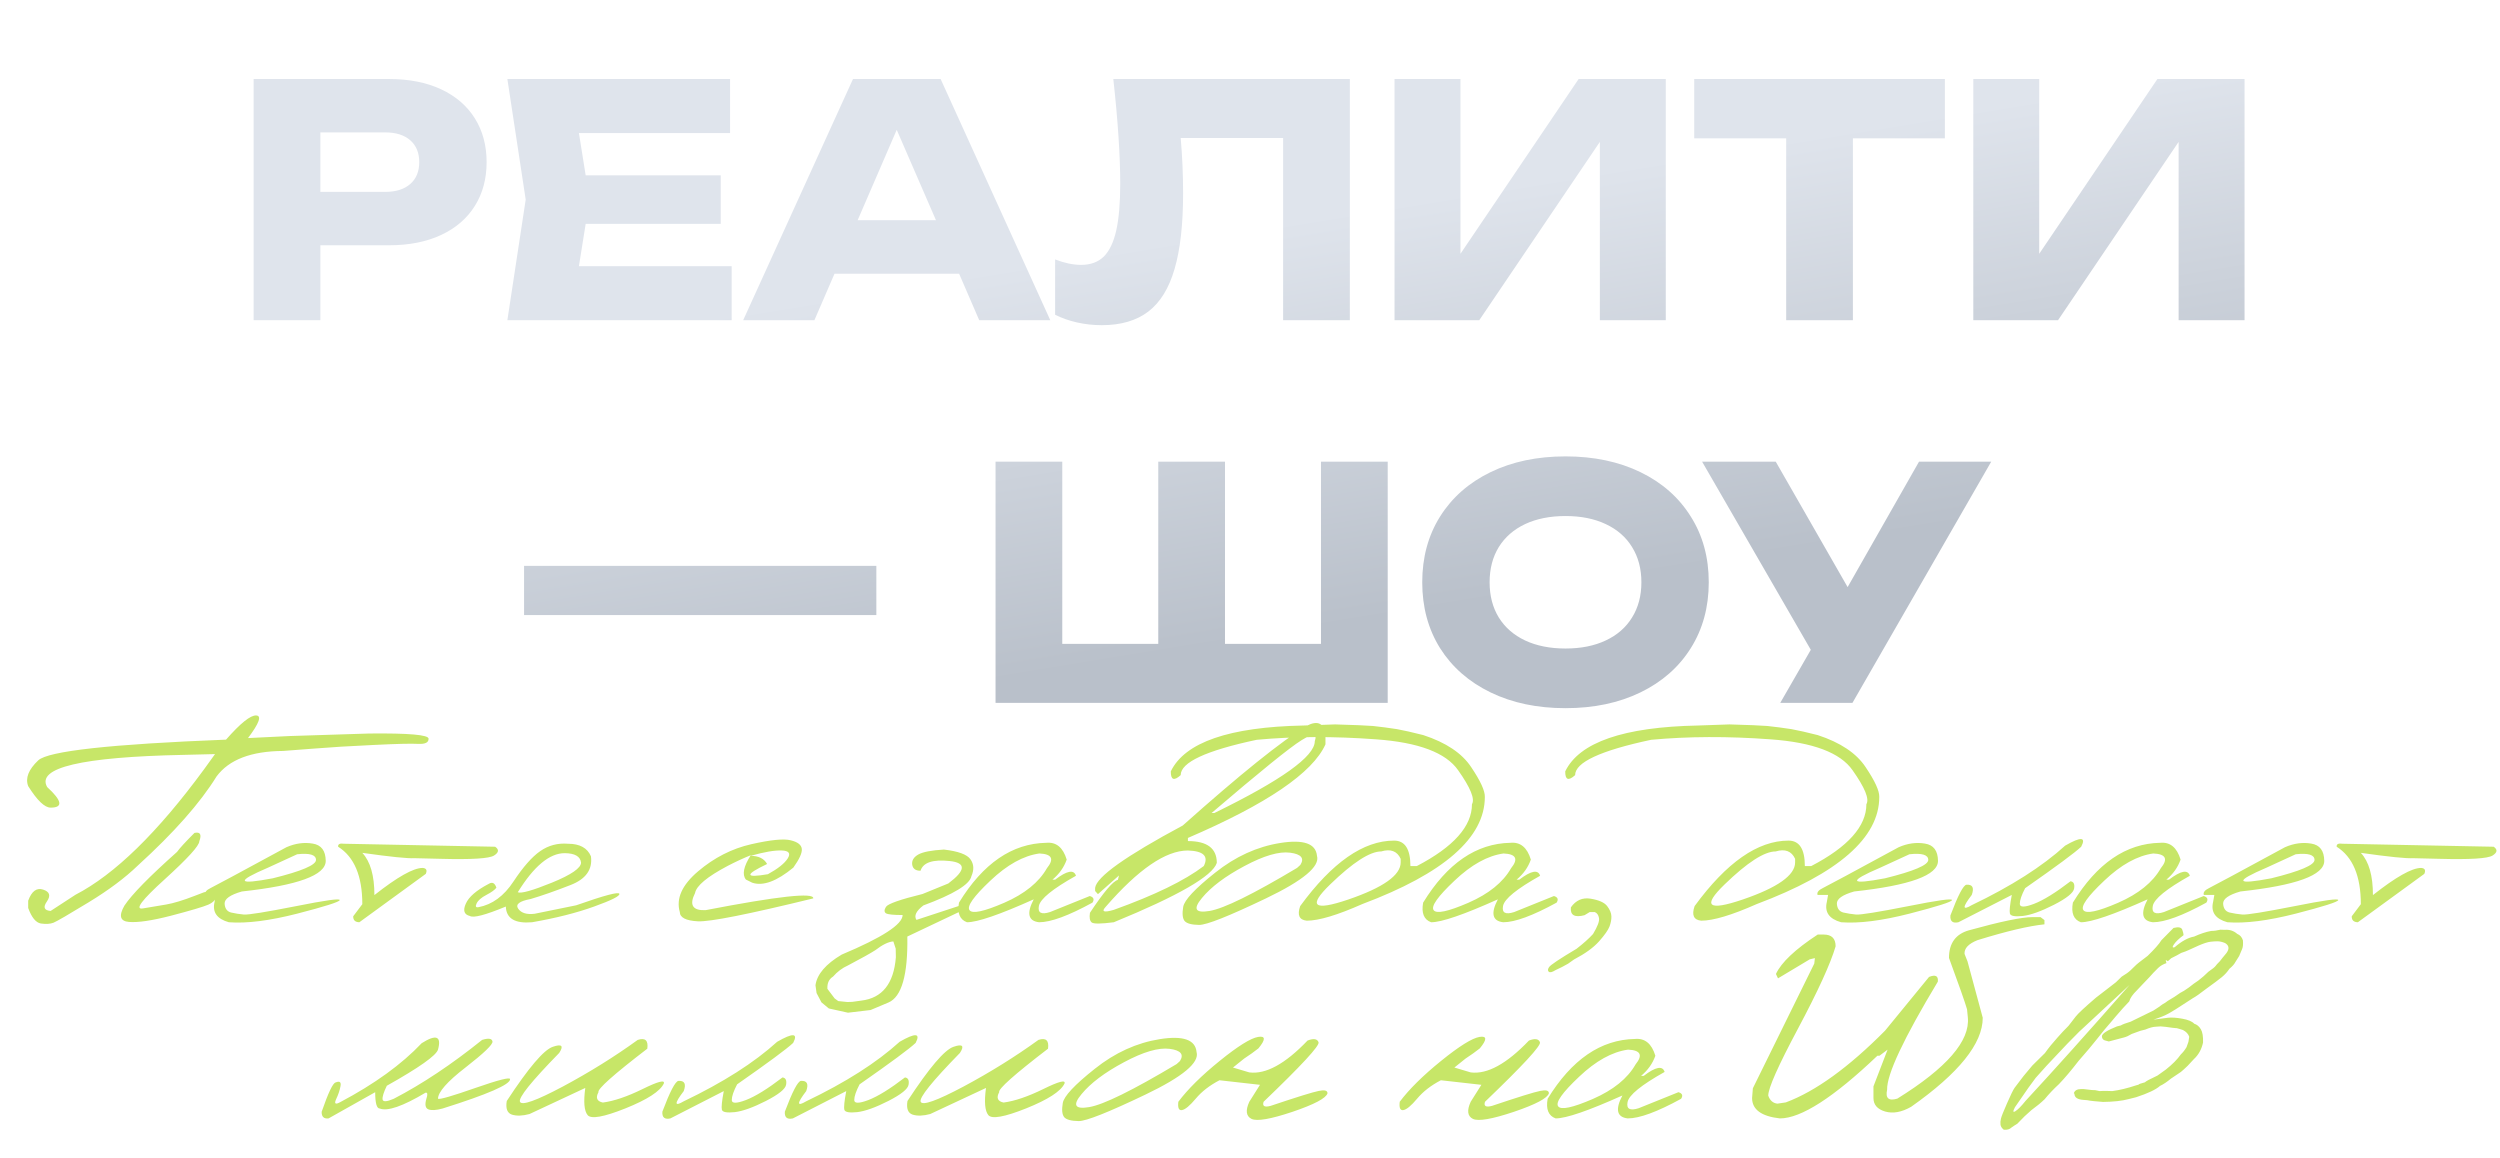
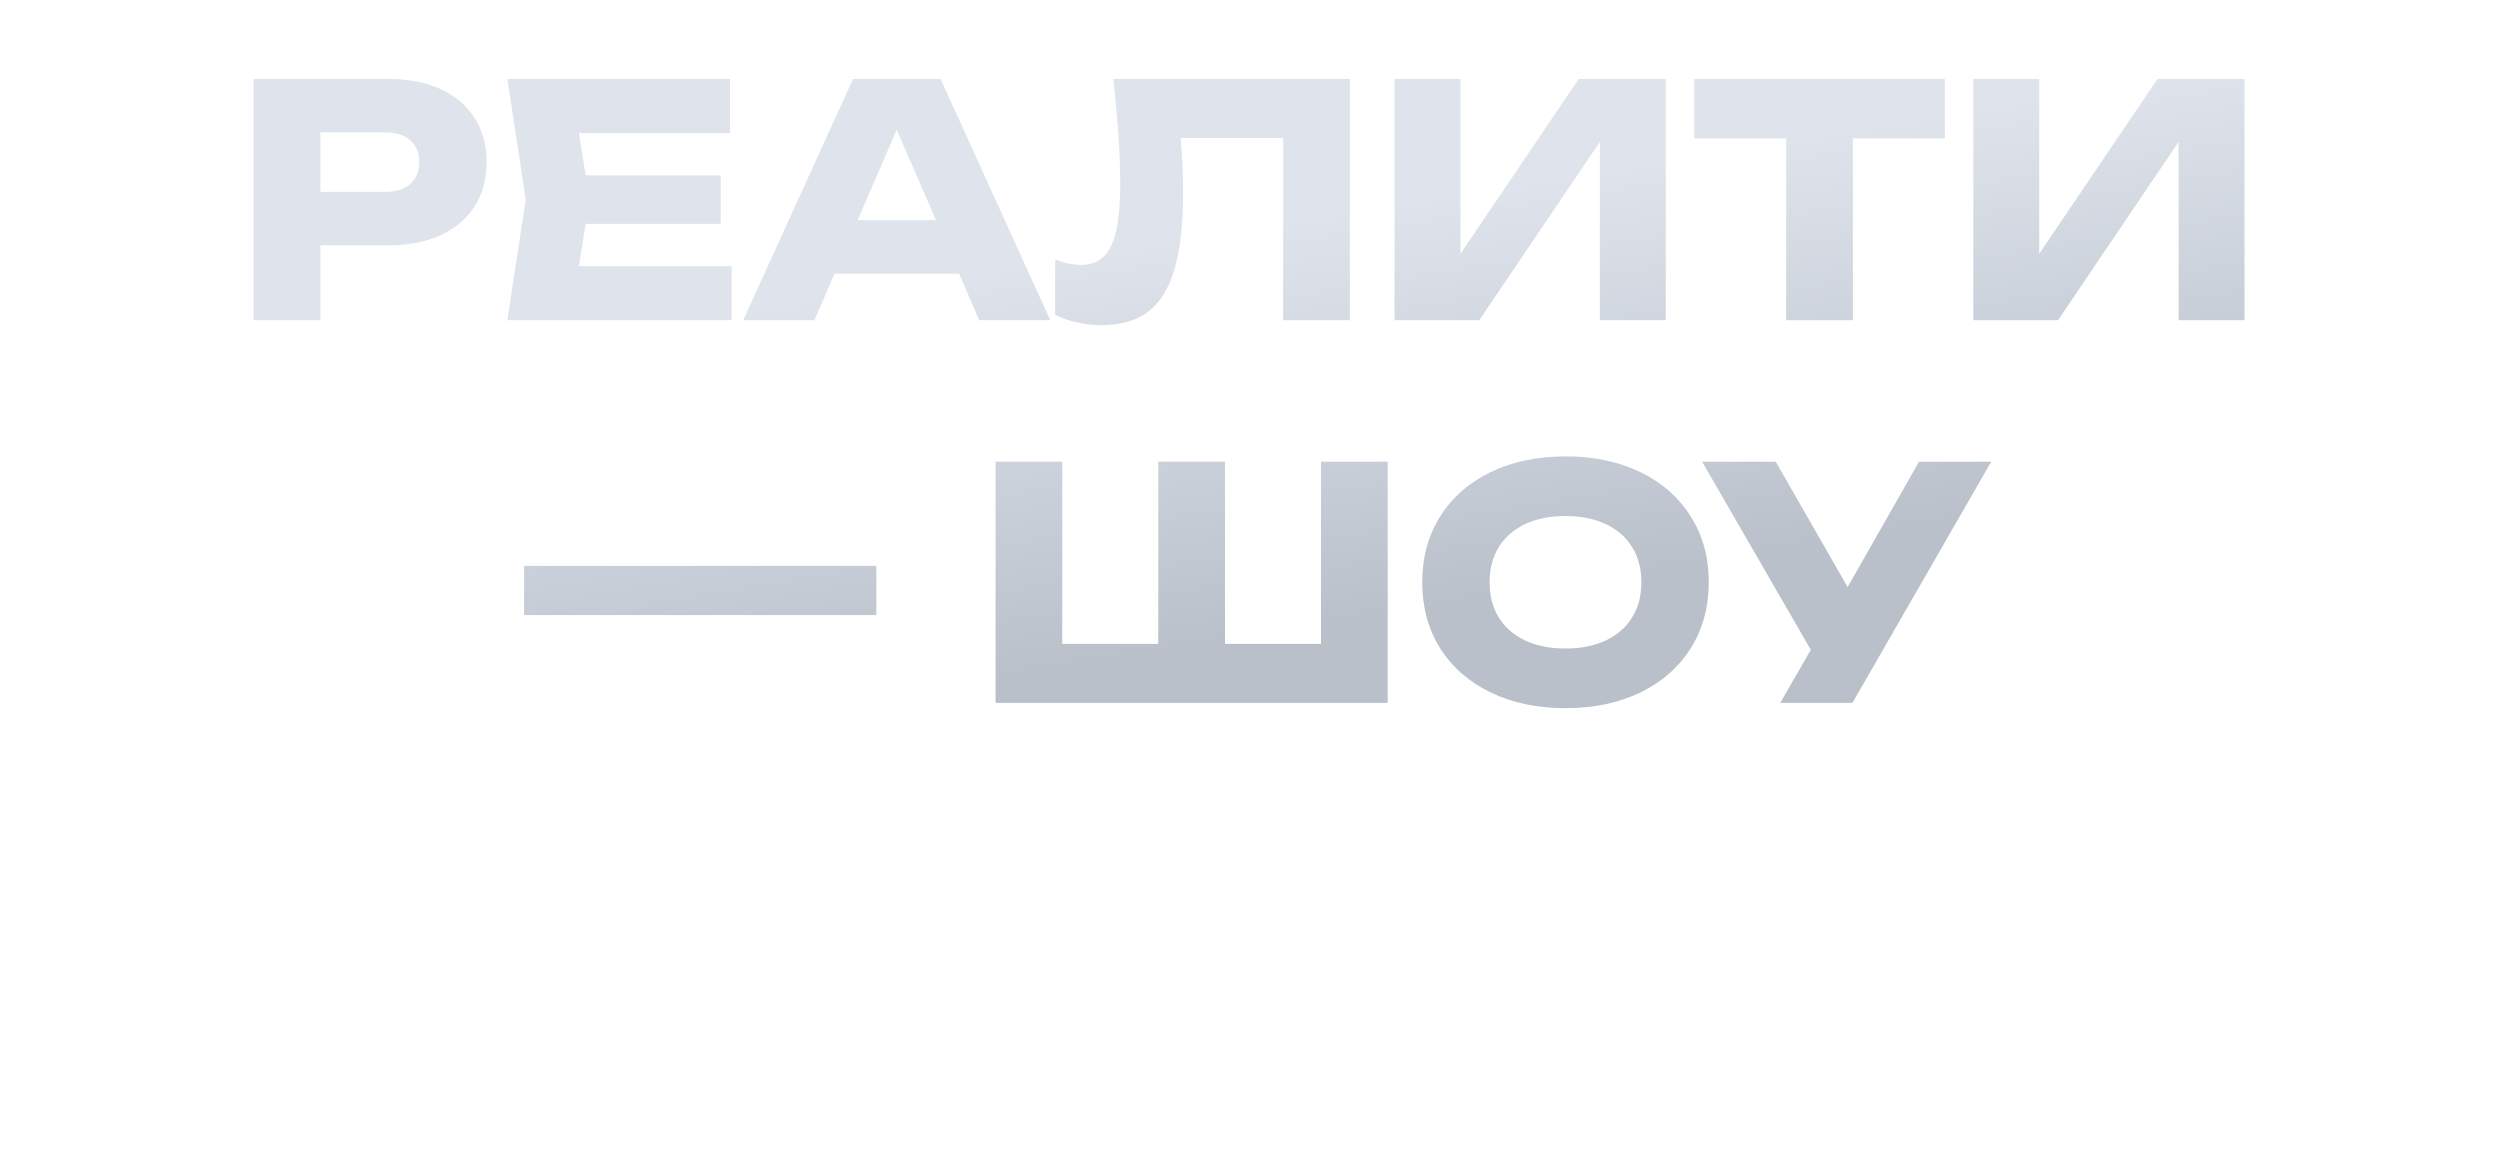
<svg xmlns="http://www.w3.org/2000/svg" width="5442" height="2520" viewBox="0 0 5442 2520" fill="none">
  <g filter="url(#filter0_i_2528_24)">
    <path d="M846.823 172C890.456 172 928.256 179.467 960.223 194.4C992.189 209.333 1016.69 230.45 1033.72 257.75C1050.76 285.05 1059.27 316.783 1059.27 352.95C1059.27 389.117 1050.76 420.85 1033.72 448.15C1016.69 475.45 992.189 496.567 960.223 511.5C928.256 526.433 890.456 533.9 846.823 533.9H697.373V697H552.123V172H846.823ZM838.423 417.7C861.756 417.7 879.956 411.983 893.023 400.55C906.089 389.117 912.623 373.25 912.623 352.95C912.623 332.65 906.089 316.783 893.023 305.35C879.956 293.917 861.756 288.2 838.423 288.2H697.373V417.7H838.423ZM1274.89 487.35L1260.19 579.4H1592.69V697H1104.44L1144.34 434.5L1104.44 172H1589.19V289.6H1260.19L1274.89 381.65H1568.89V487.35H1274.89ZM2286.25 697H2131.55L2087.8 595.85H1816.55L1772.8 697H1617.75L1856.8 172H2047.55L2286.25 697ZM1952 282.6L1866.95 479.3H2037.4L1952 282.6ZM2938.32 172V697H2793.07V300.45H2570.12C2573.62 339.883 2575.37 380.017 2575.37 420.85C2575.37 488.517 2569.19 543.35 2556.82 585.35C2544.69 627.35 2525.67 658.267 2499.77 678.1C2473.87 697.933 2440.04 707.85 2398.27 707.85C2380.07 707.85 2362.1 705.867 2344.37 701.9C2326.87 697.933 2311 692.333 2296.77 685.1V564.7C2317.07 572.633 2335.97 576.6 2353.47 576.6C2373.77 576.6 2390.1 570.65 2402.47 558.75C2414.84 546.617 2423.94 527.717 2429.77 502.05C2435.6 476.15 2438.52 442.2 2438.52 400.2C2438.52 339.3 2433.5 263.233 2423.47 172H2938.32ZM3179.12 552.45L3436.37 172H3626.07V697H3482.57V308.85L3220.07 697H3035.62V172H3179.12V552.45ZM3687.96 172H4233.61V301.15H4033.41V697H3888.16V301.15H3687.96V172ZM4438.98 552.45L4696.23 172H4885.93V697H4742.43V308.85L4479.93 697H4295.48V172H4438.98V552.45ZM1907.63 1231.8V1338.9H1140.78V1231.8H1907.63ZM2875.51 1401.55V1005H3020.76V1530H2167.11V1005H2312.36V1401.55H2521.31V1005H2666.56V1401.55H2875.51ZM3407.78 1541.55C3346.18 1541.55 3291.81 1530.12 3244.68 1507.25C3197.54 1484.38 3160.91 1452.3 3134.78 1411C3108.88 1369.47 3095.93 1321.63 3095.93 1267.5C3095.93 1213.37 3108.88 1165.65 3134.78 1124.35C3160.91 1082.82 3197.54 1050.62 3244.68 1027.75C3291.81 1004.88 3346.18 993.45 3407.78 993.45C3469.38 993.45 3523.74 1004.88 3570.88 1027.75C3618.01 1050.62 3654.53 1082.82 3680.43 1124.35C3706.56 1165.65 3719.63 1213.37 3719.63 1267.5C3719.63 1321.63 3706.56 1369.47 3680.43 1411C3654.53 1452.3 3618.01 1484.38 3570.88 1507.25C3523.74 1530.12 3469.38 1541.55 3407.78 1541.55ZM3407.78 1411.7C3441.38 1411.7 3470.54 1405.87 3495.28 1394.2C3520.24 1382.53 3539.38 1365.85 3552.68 1344.15C3566.21 1322.45 3572.98 1296.9 3572.98 1267.5C3572.98 1238.1 3566.21 1212.55 3552.68 1190.85C3539.38 1169.15 3520.24 1152.47 3495.28 1140.8C3470.54 1129.13 3441.38 1123.3 3407.78 1123.3C3374.18 1123.3 3344.89 1129.13 3319.93 1140.8C3295.19 1152.47 3276.06 1169.15 3262.53 1190.85C3249.23 1212.55 3242.58 1238.1 3242.58 1267.5C3242.58 1296.9 3249.23 1322.45 3262.53 1344.15C3276.06 1365.85 3295.19 1382.53 3319.93 1394.2C3344.89 1405.87 3374.18 1411.7 3407.78 1411.7ZM4021.9 1278L4177.3 1005H4334.45L4032.4 1530H3875.25L3941.75 1414.5L3705.15 1005H3865.45L4021.9 1278Z" fill="url(#paint0_linear_2528_24)" />
  </g>
-   <path d="M557.635 1557.41C570.167 1557.87 564.243 1574.28 539.861 1606.63L631.121 1602.19L803.729 1596.72C889.861 1595.81 932.928 1599.57 932.928 1608C933.156 1616.2 925.75 1619.96 910.711 1619.28C895.672 1618.37 862.973 1619.17 812.615 1621.67C762.485 1623.95 719.419 1626.57 683.416 1629.53L616.082 1634.66C546.811 1635.12 498.618 1653.57 471.502 1690.03C435.727 1747.91 378.533 1812.62 299.92 1884.17C272.348 1910.83 236.688 1937.49 192.938 1964.15C149.188 1990.81 123.667 2005.62 116.375 2008.59C109.311 2011.32 100.197 2011.89 89.031 2010.29C78.094 2008.47 68.865 1997.19 61.346 1976.46V1960.73C68.865 1940 79.689 1931.91 93.816 1936.47C108.172 1941.02 110.906 1949.68 102.02 1962.44C93.361 1974.98 96.095 1981.81 110.223 1982.95L164.227 1947.75C249.676 1903.54 342.986 1812.51 444.158 1674.65L468.084 1641.5L399.383 1643.21C177.443 1647.76 78.549 1671.12 102.703 1713.27C135.288 1743.12 137.794 1758.05 110.223 1758.05C97.234 1758.05 80.942 1742.44 61.346 1711.22C54.738 1693.9 62.029 1675.22 83.221 1655.17C104.64 1634.89 240.903 1619.85 492.01 1610.05C523.455 1574.28 545.33 1556.73 557.635 1557.41ZM423.309 1813.08C435.841 1810.34 439.373 1816.38 433.904 1831.19C433.904 1840.76 408.839 1868.34 358.709 1913.91C308.579 1959.25 292.628 1980.44 310.857 1977.48C329.087 1974.29 346.062 1971.44 361.785 1968.94C377.736 1966.2 398.357 1959.94 423.65 1950.14L444.158 1942.28C464.438 1937.95 473.781 1940.11 472.186 1948.77C470.818 1957.43 464.552 1964.27 453.387 1969.28C442.221 1974.06 414.878 1982.15 371.355 1993.55C330.568 2004.03 300.376 2008.47 280.779 2006.88C261.411 2005.28 258.107 1993.43 270.867 1971.33C286.818 1947.18 324.985 1908.21 385.369 1854.44C390.838 1846.69 403.484 1832.9 423.309 1813.08ZM623.602 1844.18C642.97 1835.75 661.997 1833.13 680.682 1836.32C699.367 1839.28 708.823 1851.82 709.051 1873.92C709.051 1905.14 648.211 1927.35 526.531 1940.57C501.01 1947.86 488.478 1956.75 488.934 1967.23C489.617 1977.71 494.288 1984.09 502.947 1986.37C511.834 1988.42 521.176 1989.9 530.975 1990.81C541.001 1991.5 578.484 1985.46 643.426 1972.7C708.367 1959.71 740.382 1955.27 739.471 1959.37C738.787 1963.24 708.025 1973.04 647.186 1988.76C586.574 2004.26 536.899 2010.52 498.162 2007.56C472.186 2000.27 461.818 1985.57 467.059 1963.47L469.793 1948.09H446.893C445.07 1942.62 448.943 1937.61 458.514 1933.05C468.312 1928.26 523.341 1898.64 623.602 1844.18ZM583.611 1888.62C512.745 1918.92 516.163 1926.67 593.865 1911.86C656.528 1896.36 687.859 1883.03 687.859 1871.87C687.859 1860.7 674.188 1856.6 646.844 1859.56L583.611 1888.62ZM749.041 1836.66L1077.85 1843.16C1086.74 1849.31 1085.94 1855.69 1075.46 1862.3C1064.98 1868.9 1026.35 1871.3 959.588 1869.47L902.508 1868.11C887.924 1869.02 849.985 1865.15 788.689 1856.49C806.235 1875.4 815.008 1906.05 815.008 1948.43C864.91 1909.01 899.887 1889.3 919.939 1889.3C928.143 1889.98 930.421 1894.31 926.775 1902.29L782.195 2007.56C773.081 2007.33 768.637 2003 768.865 1994.57L788.689 1968.25C788.689 1906.96 771.144 1865.26 736.053 1843.16C735.369 1837.46 739.699 1835.29 749.041 1836.66ZM1236.44 1836.66C1261.96 1836.66 1278.6 1845.78 1286.35 1864.01C1290.22 1892.72 1275.41 1913.57 1241.91 1926.55C1208.64 1939.54 1179.71 1949.68 1155.1 1956.97C1130.49 1961.53 1121.49 1968.6 1128.09 1978.17C1134.7 1987.51 1146.55 1991.15 1163.64 1989.1L1254.22 1970.65C1315.74 1949 1347.07 1940.68 1348.21 1945.7C1349.58 1950.48 1331.24 1959.71 1293.18 1973.38C1255.36 1987.05 1210.35 1998.45 1158.17 2007.56C1121.03 2010.75 1102 1999.36 1101.09 1973.38C1056.66 1991.84 1030.57 1998.67 1022.82 1993.89C1010.29 1990.93 1007.33 1982.04 1013.93 1967.23C1020.31 1952.42 1037.06 1937.95 1064.18 1923.82C1071.7 1919.26 1077.17 1922.11 1080.58 1932.37C1076.94 1937.15 1069.65 1942.39 1058.71 1948.09C1047.77 1953.78 1040.71 1959.94 1037.52 1966.54C1034.33 1973.15 1035.69 1975.89 1041.62 1974.75C1071.7 1969.05 1097.1 1950.37 1117.84 1918.69C1138.8 1887.02 1158.17 1865.03 1175.95 1852.73C1193.95 1840.19 1214.11 1834.84 1236.44 1836.66ZM1127.07 1942.28C1134.36 1945.47 1159.08 1938.52 1201.24 1921.43C1243.62 1904.11 1264.81 1889.53 1264.81 1877.68C1263.22 1864.23 1251.37 1857.4 1229.27 1857.17C1196.23 1857.17 1162.16 1885.54 1127.07 1942.28ZM1635.32 1837.69C1677.48 1828.12 1706.07 1825.27 1721.11 1829.14C1736.38 1832.79 1744.47 1839.05 1745.38 1847.94C1746.29 1856.6 1740.14 1870.16 1726.92 1888.62C1690.69 1918.47 1660.84 1929.4 1637.37 1921.43L1623.7 1914.59C1615.04 1903.88 1618.57 1886.22 1634.29 1861.61C1618.34 1867.99 1601.6 1875.74 1584.05 1884.86C1539.62 1908.33 1515.92 1928.04 1512.96 1943.99C1499.97 1969.96 1507.6 1982.38 1535.86 1981.24C1694 1950.71 1772.15 1942.16 1770.33 1955.61C1628.83 1990.24 1545.09 2006.88 1519.11 2005.51C1493.13 2004.14 1480.03 1997.42 1479.8 1985.34C1471.37 1955.95 1484.59 1926.44 1519.45 1896.82C1554.54 1866.97 1593.17 1847.26 1635.32 1837.69ZM1633.95 1862.98C1651.27 1862.98 1663.23 1868.9 1669.84 1880.75C1620.62 1904.22 1621.19 1911.63 1671.55 1902.97C1693.2 1891.12 1707.55 1879.73 1714.62 1868.79C1721.68 1857.63 1717.35 1851.82 1701.63 1851.36C1686.13 1850.68 1663.58 1854.55 1633.95 1862.98ZM2112.47 1870.5C2119.99 1880.98 2120.67 1893.29 2114.52 1907.41C2110.65 1925.42 2075.78 1946.61 2009.93 1970.99C1994.21 1983.07 1989.19 1993.55 1994.89 2002.43L2090.59 1970.99L2095.38 1976.12V1981.58L1975.07 2038.66C1976.43 2122.06 1962.76 2169.91 1934.05 2182.22L1895.09 2198.62L1845.87 2204.44L1804.17 2195.21L1788.1 2181.88L1777.51 2161.71L1775.12 2144.62C1778.53 2120.7 1797.56 2098.48 1832.2 2077.97C1920.61 2040.83 1964.81 2012.12 1964.81 1991.84C1944.76 1991.84 1932.68 1990.58 1928.58 1988.08C1924.48 1985.34 1924.48 1980.67 1928.58 1974.06C1932.68 1967.46 1959.23 1958.11 2008.22 1946.04L2064.28 1923.14C2102.56 1894.43 2103.47 1878.13 2067.01 1874.26C2030.55 1870.39 2009.47 1877.45 2003.78 1895.45C1993.07 1895.45 1987.03 1891.01 1985.66 1882.12C1984.52 1873.23 1988.85 1865.94 1998.65 1860.25C2008.68 1854.55 2027.36 1850.9 2054.71 1849.31C2085.92 1852.95 2105.18 1860.02 2112.47 1870.5ZM1801.09 2152.48L1816.81 2173.33L1824.68 2179.14L1844.5 2181.19L1855.1 2180.85L1874.92 2178.12C1920.49 2172.65 1945.56 2141.2 1950.12 2083.78L1949.77 2064.98L1944.65 2049.26C1934.16 2049.94 1921.06 2056.32 1905.34 2068.4C1895.09 2075.01 1875.26 2086.06 1845.87 2101.55C1833.56 2107.02 1822.74 2115.11 1813.4 2125.82C1804.51 2131.29 1800.41 2140.18 1801.09 2152.48ZM2277.56 1834.61C2299.2 1832.56 2314.01 1844.75 2321.99 1871.18C2316.07 1888.05 2305.7 1902.63 2290.89 1914.93H2296.7C2322.67 1895.11 2337.83 1892.26 2342.16 1906.39C2291.34 1934.87 2264.45 1956.75 2261.49 1972.01C2258.53 1987.05 2266.62 1991.5 2285.76 1985.34L2372.23 1950.48C2380.67 1952.99 2382.6 1957.77 2378.04 1964.84C2326.09 1993.32 2287.35 2007.56 2261.83 2007.56C2238.14 2004.83 2234.26 1988.19 2250.21 1957.66C2176.16 1990.93 2127.74 2007.56 2104.95 2007.56C2089.23 2001.86 2083.42 1987.62 2087.52 1964.84C2139.93 1879.39 2203.27 1835.98 2277.56 1834.61ZM2155.88 1916.98C2119.42 1951.39 2104.27 1972.81 2110.42 1981.24C2116.57 1989.67 2141.75 1984.32 2185.96 1965.18C2230.39 1945.81 2261.38 1920.74 2278.92 1889.98C2295.33 1869.7 2289.86 1858.99 2262.52 1857.85C2227.88 1862.64 2192.34 1882.35 2155.88 1916.98ZM2844.94 1579.63C2868.87 1567.55 2882.31 1574.39 2885.27 1600.14V1620.3C2857.47 1682.28 2757.67 1750.19 2585.86 1824.02V1830.85C2627.78 1830.85 2648.75 1846.69 2648.75 1878.36C2639.41 1907.07 2564.67 1950.14 2424.53 2007.56C2396.5 2011.21 2380.44 2011.32 2376.34 2007.9C2372.23 2004.48 2370.98 1997.53 2372.58 1987.05C2402.43 1941.94 2422.71 1918.01 2433.42 1915.28L2435.81 1905.71L2390.01 1946.38L2383.86 1939.54V1932.71C2386.82 1908.78 2450.39 1863.55 2574.58 1797.01C2699.22 1685.82 2789.34 1613.35 2844.94 1579.63ZM2637.47 1769.67H2643.62C2789.23 1698.58 2862.03 1646.51 2862.03 1613.47C2867.95 1596.38 2858.27 1595.7 2832.98 1611.42C2807.91 1626.91 2742.74 1679.66 2637.47 1769.67ZM2407.1 1973.72C2396.84 1984.66 2402.65 1986.94 2424.53 1980.56C2513.4 1948.66 2578.68 1916.87 2620.38 1885.2C2631.32 1863.78 2619.81 1852.5 2585.86 1851.36C2537.55 1851.36 2477.96 1892.15 2407.1 1973.72ZM2787.18 1834.95C2837.76 1826.98 2864.31 1836.32 2866.81 1862.98C2873.65 1885.99 2836.62 1916.87 2755.73 1955.61C2674.84 1994.34 2626.3 2013.6 2610.12 2013.37C2593.95 2013.14 2583.46 2010.29 2578.68 2004.83C2574.12 1999.13 2573.1 1988.88 2575.6 1974.06C2578.11 1959.25 2601.35 1934.42 2645.33 1899.55C2689.31 1864.46 2736.59 1842.93 2787.18 1834.95ZM2616.28 1954.92C2596.45 1978.85 2602.04 1988.19 2633.03 1982.95C2664.24 1977.71 2727.7 1946.49 2823.41 1889.3L2830.58 1882.8C2839.93 1868.22 2832.52 1859.33 2808.37 1856.14C2784.21 1852.95 2751.06 1862.64 2708.9 1885.2C2666.98 1907.53 2636.1 1930.77 2616.28 1954.92ZM2957.73 1578.61L2988.49 1580.31L3014.47 1583.39L3040.79 1587.15C3055.83 1589.88 3074.97 1594.21 3098.21 1600.14C3147.66 1616.32 3182.41 1639.56 3202.46 1669.87C3222.74 1699.94 3232.65 1721.59 3232.2 1734.81C3232.2 1823.45 3143.33 1901.15 2965.59 1967.91C2911.13 1992.07 2870.8 2004.14 2844.6 2004.14C2828.19 2002.55 2823.41 1991.95 2830.24 1972.36C2899.74 1877.34 2967.87 1829.83 3034.64 1829.83C3058.33 1829.83 3070.18 1848.28 3070.18 1885.2H3084.2C3164.18 1843.5 3204.17 1798.61 3204.17 1750.53C3211 1739.36 3200.98 1714.75 3174.09 1676.7C3147.43 1638.42 3087.84 1615.98 2995.33 1609.37C2903.04 1602.53 2816.46 1602.87 2735.56 1610.39C2625.28 1633.86 2570.13 1659.5 2570.13 1687.3C2555.55 1700.51 2548.37 1697.78 2548.6 1679.09C2579.36 1615.75 2675.75 1582.48 2837.76 1579.29L2906.12 1576.9L2957.73 1578.61ZM2895.53 1925.19C2846.31 1972.81 2859.52 1983.75 2935.17 1958C3011.05 1932.02 3048.99 1905.14 3048.99 1877.34V1869.47C3041.24 1852.61 3027.12 1847.26 3006.61 1853.41C2982 1853.41 2944.97 1877.34 2895.53 1925.19ZM3287.91 1834.61C3309.56 1832.56 3324.37 1844.75 3332.34 1871.18C3326.42 1888.05 3316.05 1902.63 3301.24 1914.93H3307.05C3333.03 1895.11 3348.18 1892.26 3352.51 1906.39C3301.69 1934.87 3274.81 1956.75 3271.84 1972.01C3268.88 1987.05 3276.97 1991.5 3296.11 1985.34L3382.59 1950.48C3391.02 1952.99 3392.95 1957.77 3388.4 1964.84C3336.44 1993.32 3297.71 2007.56 3272.19 2007.56C3248.49 2004.83 3244.61 1988.19 3260.56 1957.66C3186.51 1990.93 3138.09 2007.56 3115.3 2007.56C3099.58 2001.86 3093.77 1987.62 3097.87 1964.84C3150.28 1879.39 3213.62 1835.98 3287.91 1834.61ZM3166.23 1916.98C3129.77 1951.39 3114.62 1972.81 3120.77 1981.24C3126.92 1989.67 3152.1 1984.32 3196.31 1965.18C3240.74 1945.81 3271.73 1920.74 3289.28 1889.98C3305.68 1869.7 3300.21 1858.99 3272.87 1857.85C3238.23 1862.64 3202.69 1882.35 3166.23 1916.98ZM3419.5 1975.09C3430.44 1959.6 3444.79 1953.33 3462.57 1956.29C3480.57 1959.25 3492.53 1964.61 3498.46 1972.36C3504.38 1980.1 3507.46 1987.51 3507.68 1994.57C3507.91 2001.41 3506.54 2008.81 3503.58 2016.79C3500.62 2024.54 3493.1 2035.25 3481.02 2048.92C3468.95 2062.59 3450.72 2075.81 3426.34 2088.57L3413.35 2097.79C3405.14 2102.58 3396.03 2107.25 3386 2111.81C3378.71 2116.37 3373.81 2117.51 3371.31 2115.23C3368.8 2112.95 3369.03 2109.64 3371.99 2105.31C3374.72 2100.76 3394.66 2087.43 3431.8 2065.32C3446.84 2053.7 3458.81 2042.99 3467.69 2033.2C3477.72 2016.56 3482.05 2004.94 3480.68 1998.33C3479.54 1991.72 3476.47 1987.39 3471.45 1985.34H3460.52L3449.24 1992.18C3427.59 1997.88 3417.68 1992.18 3419.5 1975.09ZM3816.33 1578.61L3847.09 1580.31L3873.06 1583.39L3899.38 1587.15C3914.42 1589.88 3933.56 1594.21 3956.8 1600.14C4006.25 1616.32 4041 1639.56 4061.05 1669.87C4081.33 1699.94 4091.24 1721.59 4090.79 1734.81C4090.79 1823.45 4001.92 1901.15 3824.19 1967.91C3769.73 1992.07 3729.4 2004.14 3703.19 2004.14C3686.79 2002.55 3682 1991.95 3688.84 1972.36C3758.33 1877.34 3826.47 1829.83 3893.23 1829.83C3916.93 1829.83 3928.78 1848.28 3928.78 1885.2H3942.79C4022.77 1843.5 4062.76 1798.61 4062.76 1750.53C4069.6 1739.36 4059.57 1714.75 4032.68 1676.7C4006.02 1638.42 3946.44 1615.98 3853.92 1609.37C3761.64 1602.53 3675.05 1602.87 3594.16 1610.39C3483.87 1633.86 3428.73 1659.5 3428.73 1687.3C3414.15 1700.51 3406.97 1697.78 3407.2 1679.09C3437.96 1615.75 3534.34 1582.48 3696.36 1579.29L3764.71 1576.9L3816.33 1578.61ZM3754.12 1925.19C3704.9 1972.81 3718.12 1983.75 3793.77 1958C3869.65 1932.02 3907.59 1905.14 3907.59 1877.34V1869.47C3899.84 1852.61 3885.71 1847.26 3865.2 1853.41C3840.59 1853.41 3803.57 1877.34 3754.12 1925.19ZM4133.17 1844.18C4152.54 1835.75 4171.57 1833.13 4190.25 1836.32C4208.94 1839.28 4218.39 1851.82 4218.62 1873.92C4218.62 1905.14 4157.78 1927.35 4036.1 1940.57C4010.58 1947.86 3998.05 1956.75 3998.5 1967.23C3999.19 1977.71 4003.86 1984.09 4012.52 1986.37C4021.4 1988.42 4030.75 1989.9 4040.54 1990.81C4050.57 1991.5 4088.05 1985.46 4153 1972.7C4217.94 1959.71 4249.95 1955.27 4249.04 1959.37C4248.36 1963.24 4217.6 1973.04 4156.76 1988.76C4096.14 2004.26 4046.47 2010.52 4007.73 2007.56C3981.76 2000.27 3971.39 1985.57 3976.63 1963.47L3979.36 1948.09H3956.46C3954.64 1942.62 3958.51 1937.61 3968.08 1933.05C3977.88 1928.26 4032.91 1898.64 4133.17 1844.18ZM4093.18 1888.62C4022.32 1918.92 4025.73 1926.67 4103.44 1911.86C4166.1 1896.36 4197.43 1883.03 4197.43 1871.87C4197.43 1860.7 4183.76 1856.6 4156.41 1859.56L4093.18 1888.62ZM4495.48 1840.76C4529.88 1820.94 4541.51 1821.74 4530.34 1843.16C4516.9 1855.92 4476.22 1885.99 4408.32 1933.39C4400.57 1948.2 4396.7 1959.6 4396.7 1967.57C4396.7 1975.32 4406.95 1975.32 4427.46 1967.57C4448.19 1959.6 4474.74 1943.19 4507.1 1918.35C4513.93 1919.26 4516.55 1924.5 4514.96 1934.07C4513.59 1943.42 4498.89 1955.27 4470.87 1969.62C4443.07 1983.75 4420.51 1991.84 4403.19 1993.89C4386.1 1995.71 4376.76 1994 4375.16 1988.76C4373.8 1983.29 4375.16 1969.74 4379.27 1948.09L4263.05 2007.56C4250.52 2010.29 4244.71 2005.4 4245.62 1992.86C4262.03 1949.34 4273.65 1927.01 4280.49 1925.87C4293.93 1924.96 4297.8 1932.37 4292.11 1948.09C4271.37 1975.2 4271.37 1982.61 4292.11 1970.3C4377.78 1929.29 4445.57 1886.11 4495.48 1840.76ZM4702.26 1834.61C4723.91 1832.56 4738.72 1844.75 4746.7 1871.18C4740.77 1888.05 4730.4 1902.63 4715.59 1914.93H4721.4C4747.38 1895.11 4762.53 1892.26 4766.86 1906.39C4716.05 1934.87 4689.16 1956.75 4686.2 1972.01C4683.24 1987.05 4691.33 1991.5 4710.47 1985.34L4796.94 1950.48C4805.37 1952.99 4807.31 1957.77 4802.75 1964.84C4750.8 1993.32 4712.06 2007.56 4686.54 2007.56C4662.84 2004.83 4658.97 1988.19 4674.92 1957.66C4600.86 1990.93 4552.44 2007.56 4529.66 2007.56C4513.93 2001.86 4508.12 1987.62 4512.22 1964.84C4564.63 1879.39 4627.98 1835.98 4702.26 1834.61ZM4580.58 1916.98C4544.13 1951.39 4528.97 1972.81 4535.12 1981.24C4541.28 1989.67 4566.46 1984.32 4610.66 1965.18C4655.1 1945.81 4686.09 1920.74 4703.63 1889.98C4720.04 1869.7 4714.57 1858.99 4687.22 1857.85C4652.59 1862.64 4617.04 1882.35 4580.58 1916.98ZM4973.99 1844.18C4993.36 1835.75 5012.39 1833.13 5031.07 1836.32C5049.76 1839.28 5059.21 1851.82 5059.44 1873.92C5059.44 1905.14 4998.6 1927.35 4876.92 1940.57C4851.4 1947.86 4838.87 1956.75 4839.32 1967.23C4840.01 1977.71 4844.68 1984.09 4853.34 1986.37C4862.22 1988.42 4871.57 1989.9 4881.37 1990.81C4891.39 1991.5 4928.88 1985.46 4993.82 1972.7C5058.76 1959.71 5090.77 1955.27 5089.86 1959.37C5089.18 1963.24 5058.42 1973.04 4997.58 1988.76C4936.96 2004.26 4887.29 2010.52 4848.55 2007.56C4822.58 2000.27 4812.21 1985.57 4817.45 1963.47L4820.18 1948.09H4797.28C4795.46 1942.62 4799.33 1937.61 4808.9 1933.05C4818.7 1928.26 4873.73 1898.64 4973.99 1844.18ZM4934 1888.62C4863.14 1918.92 4866.55 1926.67 4944.26 1911.86C5006.92 1896.36 5038.25 1883.03 5038.25 1871.87C5038.25 1860.7 5024.58 1856.6 4997.23 1859.56L4934 1888.62ZM5099.43 1836.66L5428.24 1843.16C5437.13 1849.31 5436.33 1855.69 5425.85 1862.3C5415.37 1868.9 5376.74 1871.3 5309.98 1869.47L5252.9 1868.11C5238.32 1869.02 5200.38 1865.15 5139.08 1856.49C5156.63 1875.4 5165.4 1906.05 5165.4 1948.43C5215.3 1909.01 5250.28 1889.3 5270.33 1889.3C5278.53 1889.98 5280.81 1894.31 5277.17 1902.29L5132.59 2007.56C5123.47 2007.33 5119.03 2003 5119.26 1994.57L5139.08 1968.25C5139.08 1906.96 5121.53 1865.26 5086.44 1843.16C5085.76 1837.46 5090.09 1835.29 5099.43 1836.66ZM1049.48 2263.66C1063.38 2259.33 1070.9 2260.47 1072.04 2267.08C1073.18 2273.46 1053.7 2292.26 1013.59 2323.48C973.488 2354.47 953.436 2377.25 953.436 2391.84C957.537 2393.66 984.653 2385.8 1034.78 2368.25C1085.14 2350.71 1110.32 2344.33 1110.32 2349.11C1110.78 2360.73 1061.79 2382.04 963.348 2413.03C949.22 2416.9 938.852 2417.47 932.244 2414.74C925.864 2412 924.497 2404.37 928.143 2391.84C931.333 2382.27 930.763 2377.82 926.434 2378.51C876.759 2408.13 843.491 2419.64 826.629 2413.03C820.021 2413.03 816.717 2401.18 816.717 2377.48L715.203 2434.56C704.949 2435.7 699.936 2430.91 700.164 2420.21C714.52 2378.73 724.66 2357.43 730.584 2356.29C739.471 2352.64 743.003 2355.38 741.18 2364.49C739.585 2373.38 736.395 2382.84 731.609 2392.86C727.052 2402.89 730.128 2404.94 740.838 2399.01C815.35 2359.59 874.367 2316.87 917.889 2270.84C949.562 2250.79 961.411 2255.46 953.436 2284.85C949.334 2297.84 912.192 2324.05 842.01 2363.47C835.174 2377.59 832.098 2387.51 832.781 2393.2C833.693 2398.9 841.782 2398.44 857.049 2391.84C919.028 2359.71 983.172 2316.98 1049.48 2263.66ZM1388.2 2263.66C1404.61 2258.42 1411.56 2264.8 1409.05 2282.8C1335.68 2339.09 1300.25 2370.64 1302.75 2377.48C1296.14 2389.79 1299.33 2397.3 1312.32 2400.04C1336.48 2396.85 1365.3 2387.05 1398.8 2370.64C1432.52 2354.01 1447.9 2350.02 1444.94 2358.68C1436.96 2375.54 1409.16 2393.54 1361.54 2412.69C1314.15 2431.6 1286.69 2436.5 1279.17 2427.38C1271.65 2418.27 1269.94 2398.56 1274.04 2368.25L1152.7 2424.99C1137.66 2429.09 1124.9 2429.55 1114.42 2426.36C1104.17 2422.94 1100.41 2413.03 1103.14 2396.62C1150.31 2324.62 1183.69 2285.31 1203.29 2278.7C1222.89 2271.87 1227.56 2276.31 1217.3 2292.03C1156.69 2354.01 1128.21 2389.44 1131.85 2398.33C1135.73 2407.22 1166.83 2396.17 1225.16 2365.18C1283.5 2333.96 1337.84 2300.12 1388.2 2263.66ZM1691.72 2267.76C1726.12 2247.94 1737.75 2248.74 1726.58 2270.16C1713.14 2282.92 1672.46 2312.99 1604.56 2360.39C1596.81 2375.2 1592.94 2386.6 1592.94 2394.57C1592.94 2402.32 1603.19 2402.32 1623.7 2394.57C1644.43 2386.6 1670.98 2370.19 1703.34 2345.35C1710.17 2346.26 1712.79 2351.5 1711.2 2361.07C1709.83 2370.42 1695.13 2382.27 1667.11 2396.62C1639.31 2410.75 1616.75 2418.84 1599.43 2420.89C1582.34 2422.71 1573 2421 1571.4 2415.76C1570.04 2410.29 1571.4 2396.74 1575.51 2375.09L1459.29 2434.56C1446.76 2437.29 1440.95 2432.4 1441.86 2419.86C1458.27 2376.34 1469.89 2354.01 1476.73 2352.87C1490.17 2351.96 1494.04 2359.37 1488.35 2375.09C1467.61 2402.2 1467.61 2409.61 1488.35 2397.3C1574.02 2356.29 1641.81 2313.11 1691.72 2267.76ZM1958.32 2267.76C1992.73 2247.94 2004.35 2248.74 1993.18 2270.16C1979.74 2282.92 1939.06 2312.99 1871.16 2360.39C1863.41 2375.2 1859.54 2386.6 1859.54 2394.57C1859.54 2402.32 1869.79 2402.32 1890.3 2394.57C1911.04 2386.6 1937.58 2370.19 1969.94 2345.35C1976.78 2346.26 1979.4 2351.5 1977.8 2361.07C1976.43 2370.42 1961.74 2382.27 1933.71 2396.62C1905.91 2410.75 1883.35 2418.84 1866.03 2420.89C1848.94 2422.71 1839.6 2421 1838.01 2415.76C1836.64 2410.29 1838.01 2396.74 1842.11 2375.09L1725.9 2434.56C1713.36 2437.29 1707.55 2432.4 1708.46 2419.86C1724.87 2376.34 1736.49 2354.01 1743.33 2352.87C1756.77 2351.96 1760.65 2359.37 1754.95 2375.09C1734.21 2402.2 1734.21 2409.61 1754.95 2397.3C1840.63 2356.29 1908.42 2313.11 1958.32 2267.76ZM2260.47 2263.66C2276.87 2258.42 2283.82 2264.8 2281.32 2282.8C2207.94 2339.09 2172.51 2370.64 2175.02 2377.48C2168.41 2389.79 2171.6 2397.3 2184.59 2400.04C2208.74 2396.85 2237.57 2387.05 2271.06 2370.64C2304.79 2354.01 2320.17 2350.02 2317.21 2358.68C2309.23 2375.54 2281.43 2393.54 2233.81 2412.69C2186.41 2431.6 2158.95 2436.5 2151.43 2427.38C2143.91 2418.27 2142.21 2398.56 2146.31 2368.25L2024.97 2424.99C2009.93 2429.09 1997.17 2429.55 1986.69 2426.36C1976.43 2422.94 1972.67 2413.03 1975.41 2396.62C2022.58 2324.62 2055.96 2285.31 2075.55 2278.7C2095.15 2271.87 2099.82 2276.31 2089.57 2292.03C2028.96 2354.01 2000.47 2389.44 2004.12 2398.33C2007.99 2407.22 2039.1 2396.17 2097.43 2365.18C2155.76 2333.96 2210.11 2300.12 2260.47 2263.66ZM2525.02 2261.95C2575.6 2253.98 2602.15 2263.32 2604.66 2289.98C2611.49 2312.99 2574.46 2343.87 2493.57 2382.61C2412.68 2421.34 2364.15 2440.6 2347.97 2440.37C2331.79 2440.14 2321.31 2437.29 2316.52 2431.83C2311.96 2426.13 2310.94 2415.88 2313.45 2401.06C2315.95 2386.25 2339.19 2361.42 2383.17 2326.55C2427.15 2291.46 2474.43 2269.93 2525.02 2261.95ZM2354.12 2381.92C2334.29 2405.85 2339.88 2415.19 2370.87 2409.95C2402.08 2404.71 2465.54 2373.49 2561.25 2316.3L2568.43 2309.8C2577.77 2295.22 2570.36 2286.33 2546.21 2283.14C2522.06 2279.95 2488.9 2289.64 2446.75 2312.2C2404.82 2334.53 2373.94 2357.77 2354.12 2381.92ZM2846.31 2265.03C2859.52 2260.02 2867.5 2261.27 2870.23 2268.79C2872.97 2276.08 2833.09 2319.26 2750.6 2398.33C2747.41 2407.9 2752.54 2410.86 2765.98 2407.22C2822.95 2388.08 2857.81 2377.25 2870.57 2374.75C2883.33 2372.01 2889.71 2373.72 2889.71 2379.87C2886.52 2390.58 2861.12 2404.03 2813.49 2420.21C2765.87 2436.16 2736.13 2441.28 2724.29 2435.59C2712.44 2429.66 2710.84 2417.24 2719.5 2398.33L2742.74 2361.42L2654.56 2351.5C2633.14 2362.67 2615.94 2376 2602.95 2391.49C2589.96 2406.99 2579.93 2415.31 2572.87 2416.45C2566.03 2417.58 2563.41 2411.55 2565.01 2398.33C2585.52 2370.99 2615.48 2341.36 2654.9 2309.46C2694.55 2277.33 2722.46 2259.9 2738.64 2257.17C2755.05 2254.43 2755.27 2262.75 2739.32 2282.12C2730.44 2289.18 2720.07 2296.59 2708.22 2304.34L2683.95 2323.82L2719.5 2334.41C2755.5 2338.97 2797.77 2315.84 2846.31 2265.03ZM3328.24 2265.03C3341.46 2260.02 3349.43 2261.27 3352.17 2268.79C3354.9 2276.08 3315.02 2319.26 3232.54 2398.33C3229.35 2407.9 3234.47 2410.86 3247.92 2407.22C3304.88 2388.08 3339.75 2377.25 3352.51 2374.75C3365.27 2372.01 3371.65 2373.72 3371.65 2379.87C3368.46 2390.58 3343.05 2404.03 3295.43 2420.21C3247.8 2436.16 3218.07 2441.28 3206.22 2435.59C3194.37 2429.66 3192.77 2417.24 3201.43 2398.33L3224.68 2361.42L3136.49 2351.5C3115.07 2362.67 3097.87 2376 3084.88 2391.49C3071.89 2406.99 3061.87 2415.31 3054.8 2416.45C3047.97 2417.58 3045.35 2411.55 3046.94 2398.33C3067.45 2370.99 3097.41 2341.36 3136.83 2309.46C3176.48 2277.33 3204.4 2259.9 3220.57 2257.17C3236.98 2254.43 3237.21 2262.75 3221.26 2282.12C3212.37 2289.18 3202 2296.59 3190.15 2304.34L3165.89 2323.82L3201.43 2334.41C3237.44 2338.97 3279.71 2315.84 3328.24 2265.03ZM3558.95 2261.61C3580.6 2259.56 3595.41 2271.75 3603.39 2298.18C3597.46 2315.05 3587.09 2329.63 3572.28 2341.93H3578.09C3604.07 2322.11 3619.22 2319.26 3623.55 2333.39C3572.74 2361.87 3545.85 2383.75 3542.89 2399.01C3539.93 2414.05 3548.02 2418.5 3567.16 2412.34L3653.63 2377.48C3662.06 2379.99 3664 2384.77 3659.44 2391.84C3607.49 2420.32 3568.75 2434.56 3543.23 2434.56C3519.53 2431.83 3515.66 2415.19 3531.61 2384.66C3457.55 2417.93 3409.13 2434.56 3386.35 2434.56C3370.62 2428.86 3364.81 2414.62 3368.91 2391.84C3421.32 2306.39 3484.67 2262.98 3558.95 2261.61ZM3437.27 2343.98C3400.82 2378.39 3385.66 2399.81 3391.81 2408.24C3397.97 2416.67 3423.15 2411.32 3467.35 2392.18C3511.79 2372.81 3542.77 2347.74 3560.32 2316.98C3576.73 2296.7 3571.26 2285.99 3543.91 2284.85C3509.28 2289.64 3473.73 2309.35 3437.27 2343.98ZM4424.38 1996.38H4441.81L4450.36 2002.87V2012.1C4416.41 2015.52 4367.76 2027.02 4304.41 2046.62C4285.04 2054.37 4275.7 2064.28 4276.38 2076.36L4282.88 2092.76L4316.03 2215.47C4316.03 2271.52 4264.08 2336.12 4160.17 2409.27C4139.44 2421.12 4120.53 2424.53 4103.44 2419.52C4086.57 2414.51 4078.14 2404.71 4078.14 2390.13V2364.83L4108.9 2284.85L4091.13 2298.18H4086.69C3991.21 2389.1 3920.46 2434.56 3874.43 2434.56C3834.1 2430 3813.93 2415.19 3813.93 2390.13L3815.64 2368.94L3949.29 2097.55L3950.65 2085.59L3939.37 2088.32L3870.33 2129.68L3865.89 2120.11C3877.51 2095.04 3907.81 2066.45 3956.8 2034.32H3969.79C3987.11 2034.32 3995.77 2042.86 3995.77 2059.95C3984.83 2097.32 3957.6 2156.91 3914.08 2238.71C3870.56 2320.29 3848.91 2369.05 3849.14 2385C3852.78 2395.48 3859.39 2401.29 3868.96 2402.43L3887.42 2399.7C3952.13 2375.54 4024.14 2323.48 4103.44 2243.5L4199.14 2126.6C4213.27 2120.9 4219.65 2124.32 4218.28 2136.86C4143.77 2260.59 4106.97 2338.97 4107.88 2372.01C4103.78 2390.7 4111.18 2397.19 4130.1 2391.49C4237.65 2324.73 4288.8 2265.71 4283.56 2214.44L4281.85 2197.01C4277.52 2181.97 4264.42 2144.72 4242.55 2085.24C4242.55 2053.34 4257.02 2033.29 4285.96 2025.09C4355 2005.95 4401.14 1996.38 4424.38 1996.38ZM4731.32 2019.96C4742.25 2017.23 4748.63 2018.59 4750.46 2024.06C4752.28 2029.3 4753.19 2033.18 4753.19 2035.68C4743.39 2042.98 4736.44 2049.58 4732.34 2055.51C4728.24 2061.43 4728.7 2063.6 4733.71 2062C4748.98 2048.79 4763.1 2041.04 4776.09 2038.76C4789.54 2032.61 4801.95 2028.51 4813.35 2026.46C4819.5 2026.46 4826.22 2025.54 4833.51 2023.72L4842.4 2024.06C4853.11 2023.15 4862.34 2026.11 4870.09 2032.95C4876.01 2035.23 4880.11 2039.9 4882.39 2046.96C4883.07 2055.17 4882.5 2061.43 4880.68 2065.76C4879.09 2069.86 4876.92 2074.99 4874.19 2081.14C4871 2086.38 4868.26 2090.71 4865.98 2094.13C4863.71 2098.69 4859.38 2103.59 4853 2108.83C4848.67 2115.44 4843.2 2121.47 4836.59 2126.94C4830.21 2132.18 4818.93 2140.62 4802.75 2152.24C4789.31 2162.72 4779.4 2169.67 4773.02 2173.09L4748.75 2188.81C4739.86 2194.73 4730.86 2200.32 4721.75 2205.56C4712.86 2210.57 4701.47 2215.24 4687.57 2219.57L4719.01 2215.47C4727.44 2214.56 4737.92 2215.24 4750.46 2217.52C4763.22 2219.8 4771.88 2223.44 4776.43 2228.46C4782.36 2230.28 4787.14 2234.27 4790.79 2240.42C4794.43 2246.57 4796.03 2256.26 4795.57 2269.47C4792.38 2284.28 4785.66 2296.36 4775.41 2305.7L4762.08 2320.06C4755.93 2325.98 4751.03 2330.43 4747.38 2333.39C4744.42 2335.21 4737.13 2340.11 4725.51 2348.09C4717.07 2355.15 4709.21 2360.39 4701.92 2363.81C4693.04 2371.78 4675.72 2379.99 4649.97 2388.42L4633.56 2392.52C4619.21 2396.39 4600.64 2398.44 4577.85 2398.67L4558.03 2396.96L4549.48 2395.94L4543.67 2394.91L4535.12 2394.23C4522.14 2393.32 4515.64 2388.87 4515.64 2380.9L4514.28 2379.87C4516.1 2373.72 4521.57 2370.64 4530.68 2370.64H4535.12L4552.9 2372.7L4559.05 2373.04H4560.76L4570.33 2375.09L4577.51 2374.75H4586.74L4598.02 2375.09C4613.74 2373.04 4631.17 2368.82 4650.31 2362.44L4655.44 2361.07C4654.98 2360.16 4659.54 2358.45 4669.11 2355.95C4670.7 2353.9 4679.82 2349 4696.45 2341.25L4714.57 2328.26C4728.7 2317.1 4739.63 2306.04 4747.38 2295.11C4751.94 2290.78 4756.04 2285.54 4759.69 2279.38L4763.79 2267.76L4765.5 2256.83C4763.45 2250.67 4758.89 2245.77 4751.82 2242.13L4745.33 2240.08L4738.15 2238.03H4736.79C4734.28 2238.03 4726.87 2237.12 4714.57 2235.29L4703.29 2234.27L4692.69 2234.95C4686.54 2235.18 4679.02 2237.23 4670.13 2241.1L4659.2 2243.84C4655.32 2245.43 4649.06 2247.71 4640.4 2250.67C4634.02 2254.55 4628.55 2257.05 4623.99 2258.19C4619.66 2259.33 4608.5 2262.29 4590.5 2267.08L4581.61 2264.69C4577.51 2263.32 4575.46 2260.24 4575.46 2255.46C4576.14 2249.76 4587.08 2242.7 4608.27 2234.27L4616.47 2232.22C4620.12 2229.94 4627.3 2227.2 4638.01 2224.01L4687.57 2199.75C4695.31 2194.96 4701.81 2190.52 4707.05 2186.42C4711.38 2184.14 4715.37 2181.52 4719.01 2178.55C4729.04 2172.86 4737.92 2167.16 4745.67 2161.46C4750.91 2158.96 4757.29 2154.97 4764.81 2149.5C4772.1 2143.58 4778.94 2138.56 4785.32 2134.46C4789.42 2131.27 4793.18 2128.2 4796.6 2125.23C4800.02 2122.04 4803.55 2118.74 4807.2 2115.32C4816.08 2109.17 4821.21 2105.07 4822.58 2103.02C4823.94 2100.97 4827.13 2097.43 4832.15 2092.42L4838.3 2084.56L4846.5 2074.65C4853.34 2065.31 4852.31 2058.01 4843.43 2052.77C4837.27 2050.27 4831.8 2049.01 4827.02 2049.01C4822.46 2049.01 4817.22 2049.36 4811.3 2050.04C4805.6 2050.72 4797.17 2053.46 4786 2058.24C4775.07 2063.03 4767.55 2066.45 4763.45 2068.5C4759.57 2070.32 4754.44 2072.26 4748.06 2074.31C4742.82 2077.5 4735.53 2081.37 4726.19 2085.93L4719.01 2092.42L4714.57 2089.69V2091.05L4715.94 2096.52C4708.87 2098.8 4702.83 2102.33 4697.82 2107.12C4690.3 2114.41 4683.92 2121.13 4678.68 2127.29L4663.64 2143.01L4651.68 2155.65C4642.34 2164.77 4636.75 2172.86 4634.93 2179.92L4620.57 2195.3L4604.51 2213.76L4597.67 2221.96C4585.6 2235.63 4574.66 2248.85 4564.86 2261.61C4555.06 2274.14 4541.73 2289.98 4524.87 2309.12C4508.69 2330.08 4494.34 2347.06 4481.8 2360.05C4470.41 2370.53 4460.04 2381.47 4450.7 2392.86C4443.18 2400.15 4433.5 2408.13 4421.65 2416.79L4406.95 2430.12C4401.03 2436.04 4395.79 2441.4 4391.23 2446.18C4386.22 2449.14 4382 2451.88 4378.58 2454.38C4374.71 2458.26 4369.13 2459.85 4361.83 2459.17C4357.5 2455.75 4355.11 2451.99 4354.66 2447.89C4354.2 2443.79 4354.54 2439.46 4355.68 2434.9C4356.82 2430.12 4361.26 2418.95 4369.01 2401.41C4376.76 2383.63 4382.23 2372.47 4385.42 2367.91C4388.84 2363.35 4395.33 2354.81 4404.9 2342.28L4424.04 2319.38L4451.38 2292.37C4459.13 2281.44 4468.36 2270.04 4479.07 2258.19C4488.18 2247.94 4494.45 2241.22 4497.87 2238.03C4501.51 2234.61 4504.59 2231.08 4507.1 2227.43C4509.83 2223.56 4513.71 2218.54 4518.72 2212.39C4523.73 2206.01 4538.32 2192.45 4562.47 2171.72L4587.76 2152.24L4605.88 2138.22L4618.52 2125.92C4626.95 2120.9 4633.22 2116.46 4637.32 2112.59C4641.42 2108.71 4644.96 2105.3 4647.92 2102.33C4650.88 2099.14 4659.88 2091.97 4674.92 2080.8C4689.96 2066.22 4699.99 2054.82 4705 2046.62L4731.32 2019.96ZM4431.22 2346.38L4415.15 2368.25L4386.1 2410.29C4381.32 2419.41 4381.66 2422.26 4387.13 2418.84C4392.6 2415.42 4400 2407.9 4409.34 2396.28C4469.5 2331.34 4544.92 2247.26 4635.61 2144.03L4525.9 2245.89L4499.92 2272.21L4454.8 2320.06L4431.22 2346.38Z" fill="#C7E668" />
  <defs>
    <filter id="filter0_i_2528_24" x="552.123" y="172" width="4333.81" height="1369.55" filterUnits="userSpaceOnUse" color-interpolation-filters="sRGB">
      <feFlood flood-opacity="0" result="BackgroundImageFix" />
      <feBlend mode="normal" in="SourceGraphic" in2="BackgroundImageFix" result="shape" />
      <feColorMatrix in="SourceAlpha" type="matrix" values="0 0 0 0 0 0 0 0 0 0 0 0 0 0 0 0 0 0 127 0" result="hardAlpha" />
      <feOffset />
      <feGaussianBlur stdDeviation="14.511" />
      <feComposite in2="hardAlpha" operator="arithmetic" k2="-1" k3="1" />
      <feColorMatrix type="matrix" values="0 0 0 0 1 0 0 0 0 1 0 0 0 0 1 0 0 0 0.54 0" />
      <feBlend mode="normal" in2="shape" result="effect1_innerShadow_2528_24" />
    </filter>
    <linearGradient id="paint0_linear_2528_24" x1="2719" y1="350" x2="2886.31" y2="1366.87" gradientUnits="userSpaceOnUse">
      <stop offset="0.139" stop-color="#DFE4EC" />
      <stop offset="1" stop-color="#B9C0CA" />
    </linearGradient>
  </defs>
</svg>